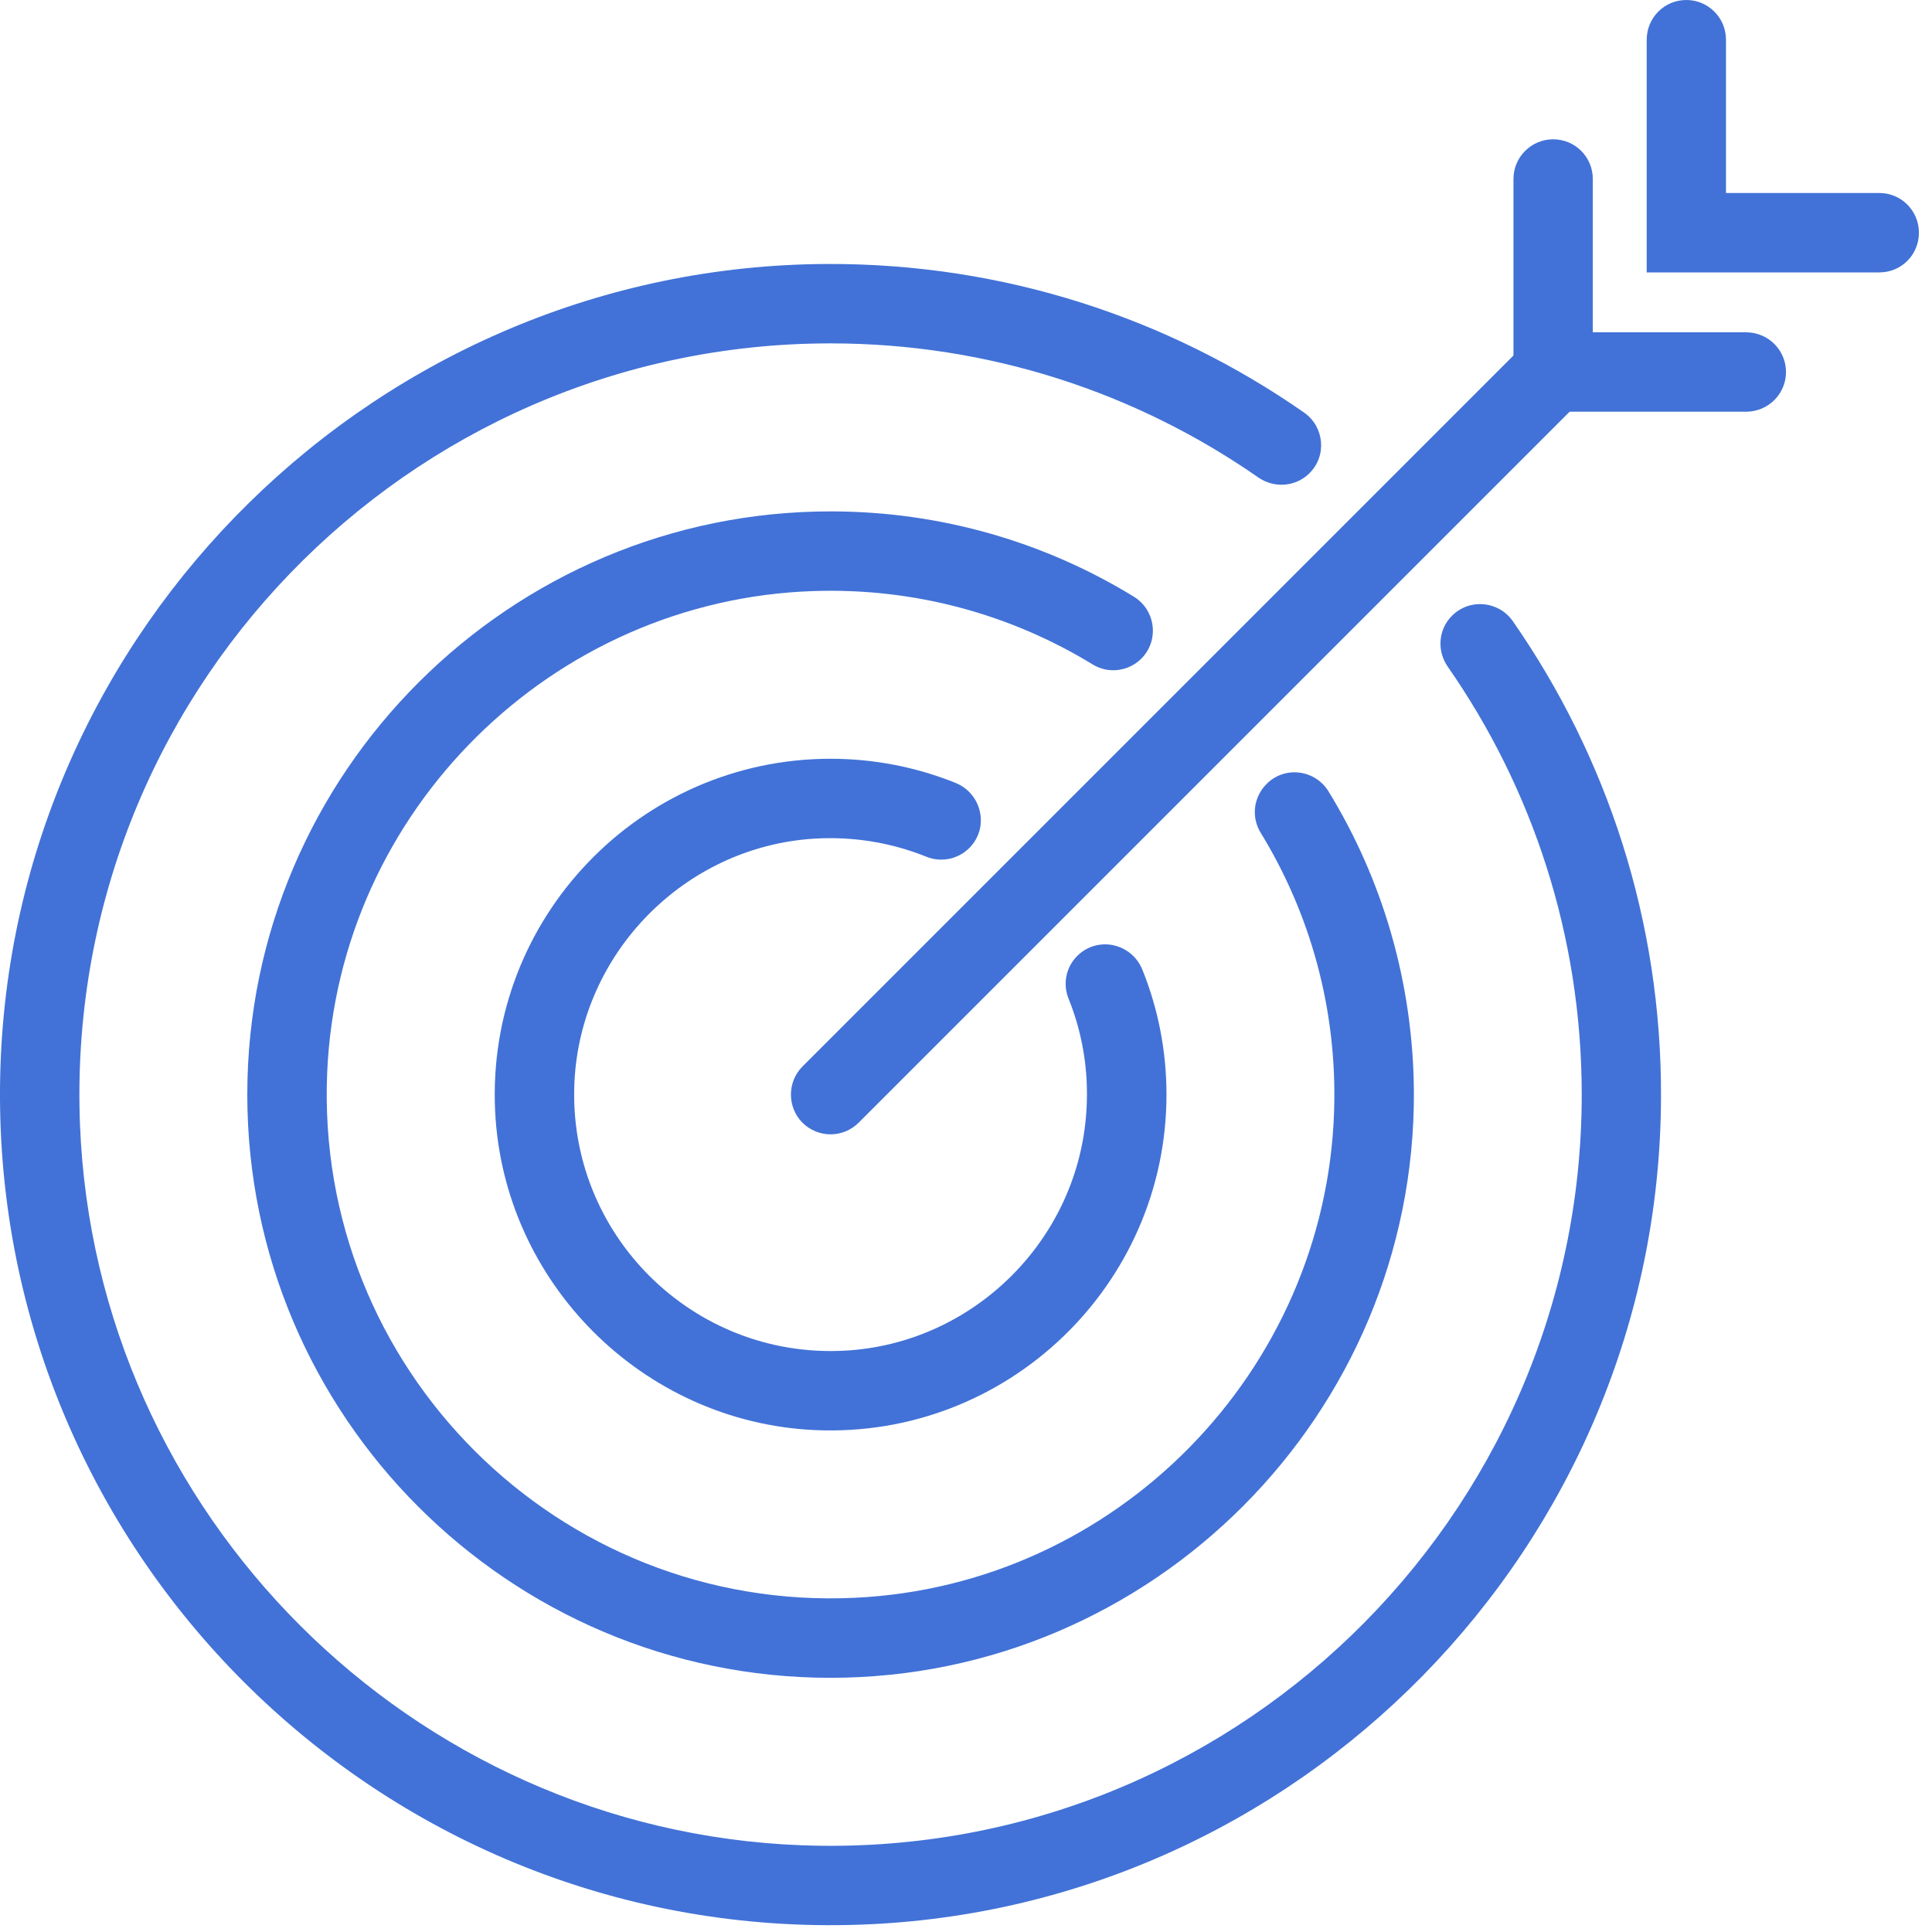
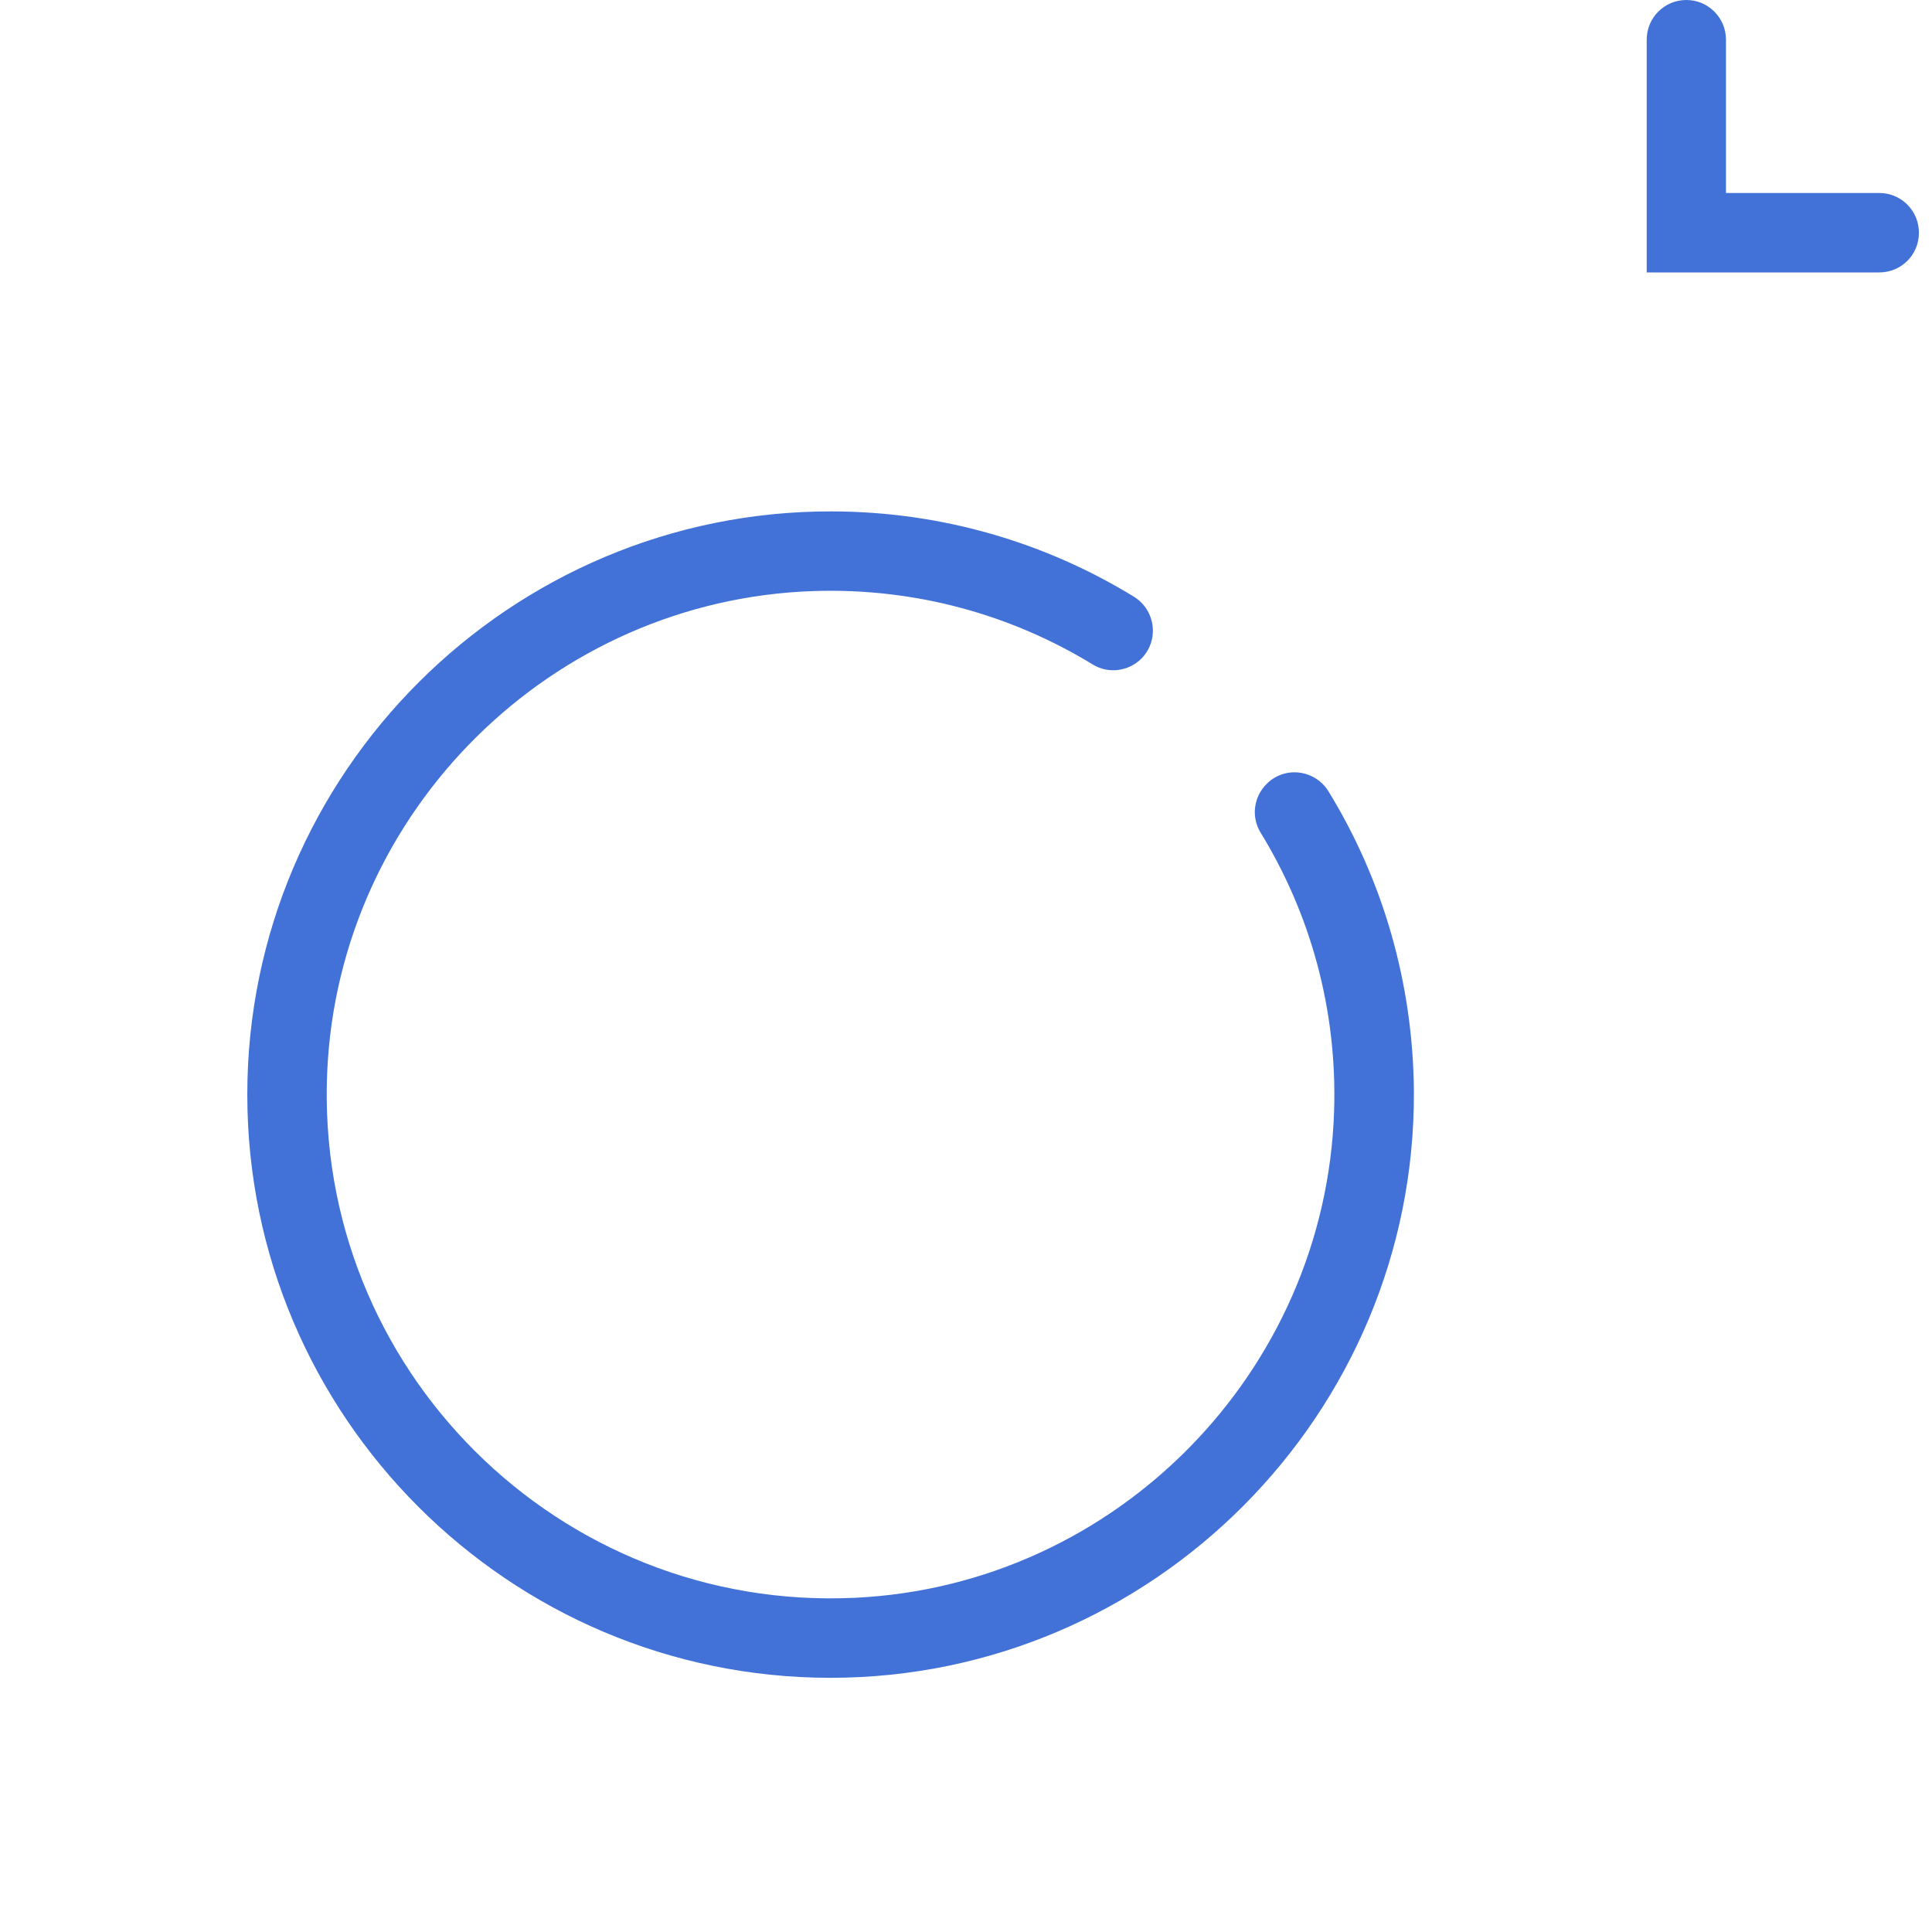
<svg xmlns="http://www.w3.org/2000/svg" width="30px" height="30px" viewBox="0 0 30 30" version="1.1">
  <title>项目目标</title>
  <desc>Created with Sketch.</desc>
  <g id="项目目标" stroke="none" stroke-width="1" fill="none" fill-rule="evenodd">
    <g id="Group-Copy-20" fill="#4272D7">
-       <path d="M22.547,9.561 L22.547,9.561 C22.333,9.773 22.309,10.106 22.481,10.353 C23.794,12.239 24.561,14.53 24.561,16.997 C24.561,23.58 19.079,28.907 12.44,28.653 C6.387,28.42 1.479,23.516 1.242,17.462 C0.982,10.819 6.311,5.332 12.896,5.332 C15.362,5.332 17.653,6.101 19.539,7.414 C19.788,7.586 20.12,7.56 20.334,7.348 L20.334,7.347 C20.607,7.076 20.564,6.625 20.248,6.405 C18.152,4.945 15.6,4.09 12.853,4.099 C5.888,4.122 0.156,9.745 0.003,16.708 C-0.158,24.049 5.849,30.055 13.188,29.891 C20.151,29.736 25.769,24.006 25.792,17.044 C25.804,14.296 24.951,11.744 23.49,9.644 C23.268,9.33 22.82,9.289 22.547,9.561" id="Fill-38" />
      <path d="M19.668,12.173 L19.668,12.173 C19.465,12.374 19.426,12.686 19.574,12.928 C20.342,14.181 20.766,15.665 20.716,17.248 C20.587,21.3 17.334,24.615 13.282,24.81 C8.677,25.033 4.878,21.246 5.081,16.643 C5.261,12.586 8.572,9.314 12.631,9.178 C14.221,9.125 15.709,9.549 16.968,10.318 C17.209,10.466 17.521,10.428 17.723,10.227 C18.004,9.944 17.946,9.472 17.603,9.263 C16.239,8.428 14.634,7.945 12.92,7.941 C7.923,7.928 3.84,12 3.84,16.997 C3.841,21.99 7.904,26.053 12.896,26.053 C17.899,26.053 21.978,21.955 21.955,16.953 C21.943,15.246 21.464,13.651 20.63,12.29 C20.42,11.948 19.948,11.89 19.668,12.173" id="Fill-39" />
-       <path d="M16.726,14.845 L16.726,14.845 C16.551,15.019 16.5,15.282 16.594,15.511 C16.808,16.042 16.909,16.629 16.87,17.243 C16.749,19.246 15.121,20.864 13.118,20.973 C10.758,21.101 8.808,19.161 8.92,16.804 C9.015,14.795 10.63,13.152 12.635,13.023 C13.255,12.984 13.847,13.087 14.384,13.303 C14.614,13.396 14.875,13.343 15.051,13.168 C15.366,12.853 15.249,12.323 14.836,12.156 C14.236,11.915 13.582,11.782 12.896,11.782 C9.939,11.782 7.548,14.257 7.688,17.246 C7.813,19.915 9.979,22.081 12.647,22.206 C15.635,22.345 18.113,19.955 18.113,16.997 C18.113,16.312 17.981,15.657 17.739,15.058 C17.571,14.644 17.042,14.529 16.726,14.845" id="Fill-40" />
-       <path d="M12.896,17.614 C12.74,17.614 12.581,17.553 12.46,17.433 C12.222,17.192 12.222,16.802 12.46,16.561 L23.727,5.294 C23.969,5.054 24.358,5.054 24.6,5.294 C24.842,5.535 24.842,5.925 24.6,6.166 L13.333,17.433 C13.212,17.553 13.056,17.614 12.896,17.614" id="Fill-41" />
-       <path d="M27.113,6.393 L23.501,6.393 L23.501,2.779 C23.501,2.439 23.778,2.163 24.117,2.163 C24.46,2.163 24.733,2.439 24.733,2.779 L24.733,5.16 L27.113,5.16 C27.456,5.16 27.733,5.436 27.733,5.777 C27.733,6.117 27.456,6.393 27.113,6.393" id="Fill-42" />
      <path d="M29.182,4.23 L25.57,4.23 L25.57,0.617 C25.57,0.276 25.843,0 26.186,0 C26.525,0 26.801,0.276 26.801,0.617 L26.801,2.997 L29.182,2.997 C29.525,2.997 29.797,3.274 29.797,3.614 C29.797,3.955 29.525,4.23 29.182,4.23" id="Fill-43" />
    </g>
  </g>
</svg>